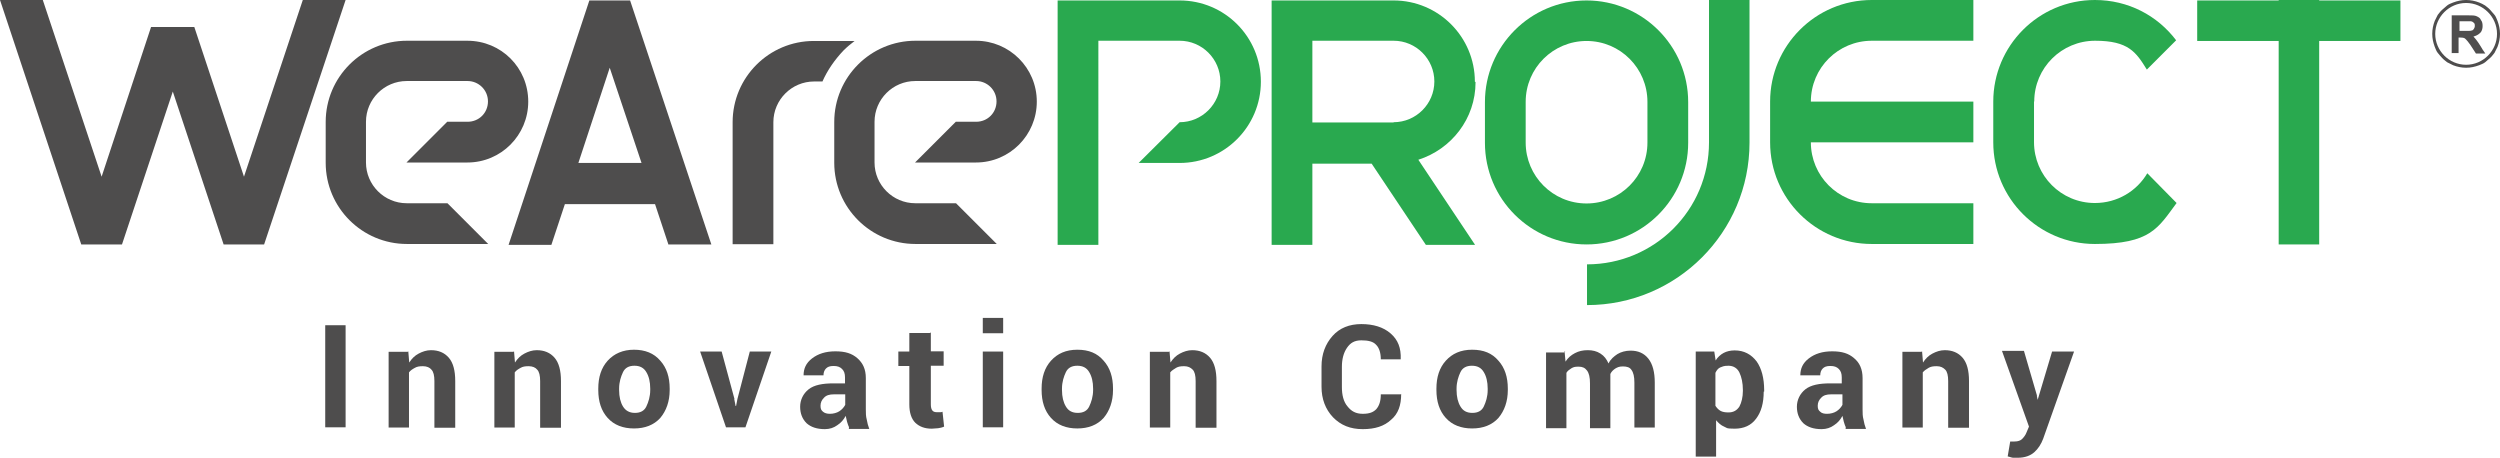
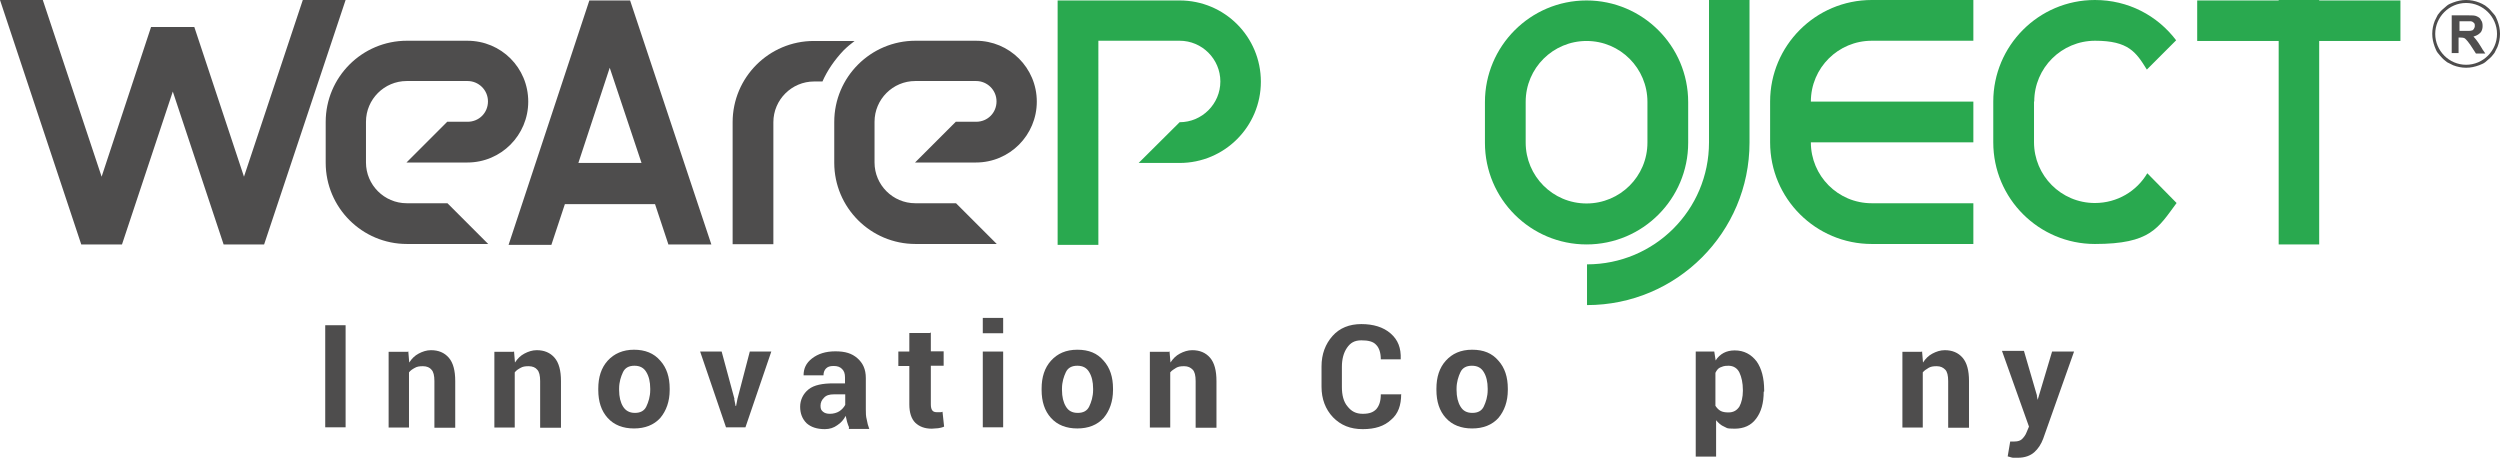
<svg xmlns="http://www.w3.org/2000/svg" id="uuid-a241323f-d1fd-404b-9437-e5a13fe52d61" viewBox="0 0 1092.3 200">
  <defs>
    <style>.uuid-8267c3a3-0076-4e7d-9c2b-ead2490423c7{fill:none;}.uuid-4fc2d149-d142-43be-88b8-93e97bb511bf{fill:#29a94f;}.uuid-36cf720b-d159-42f4-990d-56202d59788b{fill:#4e4d4d;}</style>
  </defs>
  <g id="uuid-4110153a-56d4-4517-9897-95259b0a69ae">
    <g id="uuid-70323a4b-f2da-4ce5-a119-e9e51a92665f">
      <g id="uuid-ef583937-56c5-4a16-adfa-d3088ac6fc9f">
        <g id="uuid-a78458f1-095a-4788-a9fb-0456483263b3">
          <path id="uuid-1add614e-eaa1-496f-b68a-b6981b01e337" class="uuid-36cf720b-d159-42f4-990d-56202d59788b" d="M151,186.7h-8.9v-44.6h8.9v44.6Z" />
          <path id="uuid-14e353c6-db2d-4d28-883f-6050a0b3e6fe" class="uuid-36cf720b-d159-42f4-990d-56202d59788b" d="M178.4,153.6l.4,4.8c1.1-1.7,2.4-3,4.1-3.9s3.5-1.5,5.4-1.5c3.3,0,5.9,1.1,7.8,3.3,1.9,2.2,2.8,5.6,2.8,10.2v20.4h-9.1v-20.4c0-2.4-.4-4.1-1.3-5-.7-.9-2-1.5-3.7-1.5s-2.6.2-3.5.7c-1.1.6-1.9,1.1-2.6,2v24.1h-8.9v-33.1h8.3l.4-.2h0Z" />
          <path id="uuid-7ccecef3-f324-40f9-8323-670c657964ff" class="uuid-36cf720b-d159-42f4-990d-56202d59788b" d="M224.6,153.6l.4,4.8c1.1-1.7,2.4-3,4.1-3.9s3.5-1.5,5.4-1.5c3.3,0,5.9,1.1,7.8,3.3,1.9,2.2,2.8,5.6,2.8,10.2v20.4h-9.1v-20.4c0-2.4-.4-4.1-1.3-5-.7-.9-2-1.5-3.7-1.5s-2.6.2-3.5.7c-1.1.6-1.9,1.1-2.6,2v24.1h-8.9v-33.1h8.3l.4-.2h0Z" />
          <path id="uuid-b6de7ecc-4a06-4499-8a2a-65e0fb5532e5" class="uuid-36cf720b-d159-42f4-990d-56202d59788b" d="M261.4,169.8c0-5,1.3-9.1,4.1-12.2s6.7-4.8,11.5-4.8,8.7,1.5,11.5,4.8c2.8,3.1,4.1,7.2,4.1,12.2v.6c0,5-1.5,9.1-4.1,12.2-2.8,3.1-6.7,4.6-11.5,4.6s-8.7-1.5-11.5-4.6-4.1-7.2-4.1-12.2v-.6h0ZM270.5,170.4c0,3,.6,5.4,1.7,7.2s2.8,2.8,5.2,2.8,4.1-.9,5-2.8,1.7-4.3,1.7-7.2v-.6c0-3-.6-5.4-1.7-7.2-1.1-1.9-2.8-2.8-5.2-2.8s-4.1.9-5,2.8-1.7,4.3-1.7,7.2v.6h0Z" />
          <path id="uuid-4c5f6a70-073f-4293-97f0-233c00043a24" class="uuid-36cf720b-d159-42f4-990d-56202d59788b" d="M320.8,174.3l.6,3.1h.2l.6-3.1,5.4-20.7h9.4l-11.3,33.1h-8.5l-11.3-33.1h9.4l5.6,20.7h0Z" />
          <path id="uuid-a10719a2-c07a-447f-affc-c3ef88fcc9a8" class="uuid-36cf720b-d159-42f4-990d-56202d59788b" d="M371,186.7c-.4-.7-.6-1.5-.9-2.4-.2-.7-.4-1.7-.6-2.6-.9,1.7-2,3-3.7,4.1-1.5,1.1-3.3,1.7-5.4,1.7-3.5,0-6.1-.9-8-2.6-1.9-1.9-2.8-4.3-2.8-7.2s1.3-5.7,3.7-7.6c2.4-1.9,6.1-2.6,10.9-2.6h5v-2.6c0-1.7-.4-2.8-1.3-3.7s-2-1.3-3.7-1.3-2.6.4-3.3,1.1-1.1,1.7-1.1,3h-8.7c0-3,1.1-5.4,3.7-7.4,2.6-2,5.9-3.1,10.2-3.1s7.2.9,9.6,3,3.7,4.8,3.7,8.7v13.7c0,1.5,0,3,.4,4.4.2,1.3.6,2.8,1.1,4.1h-8.9v-.6h0ZM362.6,180.8c1.5,0,3-.4,4.1-1.1,1.1-.7,2-1.7,2.6-2.8v-4.6h-5c-1.9,0-3.3.4-4.3,1.5-.9.9-1.5,2-1.5,3.5s.4,2,1.1,2.6,1.7.9,3,.9Z" />
          <path id="uuid-d0f7cb38-fd57-47f1-8b3e-ab42078aa468" class="uuid-36cf720b-d159-42f4-990d-56202d59788b" d="M406.7,145.4v8.1h5.6v6.3h-5.6v16.8c0,1.3.2,2.2.7,2.8s1.3.7,2,.7h1.3c.4,0,.7,0,1.1-.2l.7,6.5c-.9.4-1.9.6-2.6.7-.9,0-1.9.2-2.8.2-3.1,0-5.4-.9-7.2-2.6-1.7-1.7-2.6-4.4-2.6-8v-16.8h-4.8v-6.3h4.8v-8.1h8.9l.4-.2h0Z" />
          <path id="uuid-0e55490f-6737-4b3b-9df1-674547a9d4d6" class="uuid-36cf720b-d159-42f4-990d-56202d59788b" d="M438.3,145.6h-8.9v-6.7h8.9v6.7ZM438.3,186.7h-8.9v-33.1h8.9v33.1Z" />
-           <path id="uuid-082e405b-3bd3-4a06-b09a-bbb1b2659871" class="uuid-36cf720b-d159-42f4-990d-56202d59788b" d="M455.1,169.8c0-5,1.3-9.1,4.1-12.2,2.8-3.1,6.5-4.8,11.5-4.8s8.7,1.5,11.5,4.8c2.8,3.1,4.1,7.2,4.1,12.2v.6c0,5-1.5,9.1-4.1,12.2-2.8,3.1-6.7,4.6-11.5,4.6s-8.7-1.5-11.5-4.6-4.1-7.2-4.1-12.2v-.6h0ZM464,170.4c0,3,.6,5.4,1.7,7.2,1.1,1.9,2.8,2.8,5.2,2.8s4.1-.9,5-2.8,1.7-4.3,1.7-7.2v-.6c0-3-.6-5.4-1.7-7.2-1.1-1.9-2.8-2.8-5.2-2.8s-4.1.9-5,2.8-1.7,4.3-1.7,7.2v.6h0Z" />
+           <path id="uuid-082e405b-3bd3-4a06-b09a-bbb1b2659871" class="uuid-36cf720b-d159-42f4-990d-56202d59788b" d="M455.1,169.8c0-5,1.3-9.1,4.1-12.2,2.8-3.1,6.5-4.8,11.5-4.8s8.7,1.5,11.5,4.8c2.8,3.1,4.1,7.2,4.1,12.2v.6c0,5-1.5,9.1-4.1,12.2-2.8,3.1-6.7,4.6-11.5,4.6s-8.7-1.5-11.5-4.6-4.1-7.2-4.1-12.2v-.6h0M464,170.4c0,3,.6,5.4,1.7,7.2,1.1,1.9,2.8,2.8,5.2,2.8s4.1-.9,5-2.8,1.7-4.3,1.7-7.2v-.6c0-3-.6-5.4-1.7-7.2-1.1-1.9-2.8-2.8-5.2-2.8s-4.1.9-5,2.8-1.7,4.3-1.7,7.2v.6h0Z" />
          <path id="uuid-221c19a0-5788-456f-b613-c9f9777c7998" class="uuid-36cf720b-d159-42f4-990d-56202d59788b" d="M511,153.6l.4,4.8c1.1-1.7,2.4-3,4.1-3.9s3.5-1.5,5.4-1.5c3.3,0,5.9,1.1,7.8,3.3,1.9,2.2,2.8,5.6,2.8,10.2v20.4h-9.1v-20.4c0-2.4-.4-4.1-1.3-5-.9-.9-2-1.5-3.7-1.5s-2.6.2-3.5.7c-.9.6-1.9,1.1-2.6,2v24.1h-8.9v-33.1h8.3l.4-.2Z" />
          <path id="uuid-a10e4867-0a9f-47f7-adf1-7f23caee4e5d" class="uuid-36cf720b-d159-42f4-990d-56202d59788b" d="M612.2,172.1h0c0,5-1.3,8.7-4.4,11.3-3,2.8-7,4.1-12.4,4.1s-9.6-1.7-13-5.2c-3.3-3.5-5-8-5-13.3v-8.9c0-5.4,1.7-9.8,4.8-13.3,3.1-3.5,7.4-5.2,12.6-5.2s9.6,1.3,12.8,4.1,4.6,6.3,4.4,11.3h-8.7c0-2.8-.7-5-2-6.3-1.3-1.5-3.5-2-6.5-2s-4.8,1.1-6.3,3.3c-1.5,2.2-2.2,5-2.2,8.3v8.9c0,3.3.7,6.3,2.4,8.3,1.7,2.2,3.7,3.3,6.7,3.3s4.6-.7,5.9-2c1.3-1.5,2-3.5,2-6.5h8.7l.2-.2h0Z" />
          <path id="uuid-4326e1bc-28e9-42b8-846a-006e0f3bad3b" class="uuid-36cf720b-d159-42f4-990d-56202d59788b" d="M627.6,169.8c0-5,1.3-9.1,4.1-12.2,2.8-3.1,6.5-4.8,11.5-4.8s8.7,1.5,11.5,4.8c2.8,3.1,4.1,7.2,4.1,12.2v.6c0,5-1.5,9.1-4.1,12.2-2.8,3.1-6.7,4.6-11.5,4.6s-8.7-1.5-11.5-4.6-4.1-7.2-4.1-12.2v-.6h0ZM636.4,170.4c0,3,.6,5.4,1.7,7.2,1.1,1.9,2.8,2.8,5.2,2.8s4.1-.9,5-2.8,1.7-4.3,1.7-7.2v-.6c0-3-.6-5.4-1.7-7.2-1.1-1.9-2.8-2.8-5.2-2.8s-4.1.9-5,2.8-1.7,4.3-1.7,7.2v.6h0Z" />
-           <path id="uuid-4fa48193-1735-490f-ae56-e20faa43c7d0" class="uuid-36cf720b-d159-42f4-990d-56202d59788b" d="M683.6,153.6l.4,4.4c1.1-1.7,2.4-2.8,4.1-3.7s3.5-1.3,5.6-1.3,3.9.4,5.6,1.5c1.7,1.1,2.6,2.4,3.5,4.3.9-1.9,2.4-3.1,3.9-4.1,1.5-.9,3.5-1.5,5.7-1.5,3.3,0,5.9,1.1,7.8,3.5,1.9,2.4,2.8,5.9,2.8,10.5v19.6h-8.9v-19.6c0-2.6-.4-4.4-1.3-5.6-.7-1.1-2-1.5-3.7-1.5s-2.4.4-3.3.9c-.9.6-1.7,1.3-2.2,2.4v23.7h-8.9v-19.6c0-2.6-.4-4.4-1.3-5.6s-2-1.7-3.7-1.7-2.2.2-3.1.7c-.9.6-1.7,1.1-2.2,2v24.2h-8.9v-33.1h8.3v-.7h0Z" />
          <path id="uuid-6af8cc0a-8ff4-43a9-ad59-7999916896b5" class="uuid-36cf720b-d159-42f4-990d-56202d59788b" d="M770.6,171.1c0,5-1.1,8.9-3.3,11.8-2.2,3-5.4,4.4-9.4,4.4s-3.3-.4-4.6-.9-2.6-1.7-3.5-2.8v15.9h-8.9v-45.9h8.1l.6,3.9c.9-1.5,2.2-2.6,3.5-3.3s3-1.1,4.8-1.1c4.1,0,7.2,1.7,9.6,4.8,2.2,3.1,3.3,7.4,3.3,12.6v.6h-.2,0ZM761.5,170.4c0-3.1-.6-5.7-1.5-7.6s-2.6-3-4.8-3-2.6.4-3.5.7-1.7,1.3-2.2,2.4v14.4c.6.9,1.3,1.7,2.2,2.2s2,.7,3.5.7c2.2,0,3.7-.9,4.8-2.6.9-1.7,1.5-4.1,1.5-6.8v-.6h0Z" />
-           <path id="uuid-99bd7949-5dbf-4a1f-9533-362a4db08032" class="uuid-36cf720b-d159-42f4-990d-56202d59788b" d="M806.5,186.7c-.4-.7-.6-1.5-.9-2.4-.2-.7-.4-1.7-.6-2.6-.9,1.7-2,3-3.7,4.1-1.5,1.1-3.3,1.7-5.4,1.7-3.5,0-6.1-.9-8-2.6-1.9-1.9-2.8-4.3-2.8-7.2s1.3-5.7,3.7-7.6c2.4-1.9,6.1-2.6,10.9-2.6h5v-2.6c0-1.7-.4-2.8-1.3-3.7-.9-.9-2-1.3-3.7-1.3s-2.6.4-3.3,1.1-1.1,1.7-1.1,3h-8.7c0-3,1.1-5.4,3.7-7.4,2.6-2,5.9-3.1,10.2-3.1s7.2.9,9.6,3c2.4,2,3.7,4.8,3.7,8.7v13.7c0,1.5,0,3,.4,4.4.2,1.3.6,2.8,1.1,4.1h-8.9v-.6h0ZM798.3,180.8c1.5,0,3-.4,4.1-1.1s2-1.7,2.6-2.8v-4.6h-5c-1.9,0-3.3.4-4.3,1.5-.9.9-1.5,2-1.5,3.5s.4,2,1.1,2.6c.7.7,1.7.9,3,.9h0Z" />
          <path id="uuid-6eeb79a9-9e71-4e87-b8bc-41af2c8977c1" class="uuid-36cf720b-d159-42f4-990d-56202d59788b" d="M839.8,153.6l.4,4.8c1.1-1.7,2.4-3,4.1-3.9s3.5-1.5,5.4-1.5c3.3,0,5.9,1.1,7.8,3.3,1.9,2.2,2.8,5.6,2.8,10.2v20.4h-9.1v-20.4c0-2.4-.4-4.1-1.3-5-.9-.9-2-1.5-3.7-1.5s-2.6.2-3.5.7c-.9.6-1.9,1.1-2.6,2v24.1h-8.9v-33.1h8.3l.4-.2Z" />
          <path id="uuid-2a6869aa-2ece-4e66-83c0-2be6fac9f1ed" class="uuid-36cf720b-d159-42f4-990d-56202d59788b" d="M889.9,172.8l.4,1.9h0l6.3-21.1h9.6l-13.5,38.1c-.9,2.4-2.2,4.4-3.9,5.9-1.7,1.5-4.1,2.4-7.2,2.4s-1.5,0-2,0-1.5-.4-2.4-.6l1.1-6.5h1.9c1.5,0,2.6-.4,3.3-1.1s1.5-1.7,1.9-2.8l1.1-2.6-11.8-33.1h9.6l5.6,19.2h0l.2.2h0Z" />
        </g>
        <line id="uuid-e1050da6-8e64-44b4-ba2d-94a2bf5b38d2" class="uuid-8267c3a3-0076-4e7d-9c2b-ead2490423c7" x1="32.2" y1="109.7" x2="38.5" y2="103.4" />
        <path id="uuid-09b8e638-d1fb-41a6-95da-2e5dbf802a66" class="uuid-4fc2d149-d142-43be-88b8-93e97bb511bf" d="M746.7,0v62.2h0c0,29.6-23.9,53.3-53.3,53.3v17.8c39.2,0,71-31.8,71-71h0V0h-17.8,0Z" />
        <path id="uuid-42f58caf-a078-4f31-9d80-8488602d49a4" class="uuid-4fc2d149-d142-43be-88b8-93e97bb511bf" d="M888.8,44.4c0-14.8,12-26.6,26.6-26.6s17.9,5,22.6,12.6l12.8-12.8C942.6,6.8,929.9,0,915.3,0,890.7,0,870.9,20,870.9,44.4v17.8c0,24.6,20,44.4,44.4,44.4s27.6-7,35.7-17.9l-12.8-13c-4.6,7.8-13.1,13-22.9,13-14.8,0-26.6-12-26.6-26.6v-17.8h0l.2.2h0Z" />
        <path id="uuid-55b6f49b-a68d-4662-8a7c-4272b53b1d95" class="uuid-4fc2d149-d142-43be-88b8-93e97bb511bf" d="M693.2,106.8c24.6,0,44.4-20,44.4-44.4v-17.8c0-24.6-20-44.4-44.4-44.4h0c-24.6,0-44.4,20-44.4,44.4v17.8c0,24.6,20,44.4,44.4,44.4h0ZM666.6,62.3v-17.8c0-14.8,12-26.6,26.6-26.6h0c14.8,0,26.6,12,26.6,26.6v17.8c0,14.8-12,26.6-26.6,26.6h0c-14.8,0-26.6-12-26.6-26.6Z" />
        <path id="uuid-8c4ba2b3-a070-4860-976a-526f360a313a" class="uuid-4fc2d149-d142-43be-88b8-93e97bb511bf" d="M773.4,44.4v17.8c0,24.6,20,44.4,44.4,44.4h44.4v-17.8h-44.4c-14.8,0-26.6-12-26.6-26.6h71v-17.8h-71c0-14.8,12-26.6,26.6-26.6h44.4V0h-44.4C793.2,0,773.4,20,773.4,44.4Z" />
        <path id="uuid-33dea0bf-3c84-44b0-ae3c-6eed9b0b249f" class="uuid-4fc2d149-d142-43be-88b8-93e97bb511bf" d="M497.5,71.2h17.9c19.6,0,35.5-15.9,35.5-35.5S535.1.2,515.4.2h-53.3v106.8h17.8V17.8h35.5c9.8,0,17.8,8,17.8,17.8s-8,17.8-17.8,17.8h0l-17.9,17.8v.2Z" />
-         <path id="uuid-72ba86f2-0a1b-4efb-9e9f-7bee8fb203da" class="uuid-4fc2d149-d142-43be-88b8-93e97bb511bf" d="M644.4,35.7c0-19.6-15.9-35.5-35.5-35.5h-53.3v106.8h17.8v-35.5h25.9l23.7,35.5h21.5l-24.8-37.2c14.4-4.6,25-17.9,25-33.9l-.2-.2h0ZM608.9,53.5h-35.5V17.8h35.5c9.8,0,17.8,8,17.8,17.8s-8,17.8-17.8,17.8v.2Z" />
        <polygon id="uuid-e4469665-c3a9-424f-ab84-f770e1e4b1e1" class="uuid-4fc2d149-d142-43be-88b8-93e97bb511bf" points="1048.8 .2 1013.3 .2 1013.3 0 995.6 0 995.6 .2 960 .2 960 17.9 995.6 17.9 995.6 106.8 1013.3 106.8 1013.3 17.9 1048.8 17.9 1048.8 .2" />
        <polygon id="uuid-532391da-deb6-4e2b-afb3-4899e7110556" class="uuid-36cf720b-d159-42f4-990d-56202d59788b" points="132.3 0 106.6 77.2 84.9 11.8 66 11.8 44.4 77.2 18.7 0 0 0 35.5 106.8 53.3 106.8 75.5 40 97.7 106.8 115.4 106.8 151 0 132.3 0" />
        <path id="uuid-57c0b503-e6e3-4eb5-8bcc-6286a8b2719d" class="uuid-36cf720b-d159-42f4-990d-56202d59788b" d="M204.4,17.8h-26.6c-19.6,0-35.5,15.9-35.5,35.5v17.8c0,19.6,15.9,35.5,35.5,35.5h35.5l-17.8-17.8h-17.8c-9.8,0-17.8-8-17.8-17.8v-17.8c0-9.8,8-17.8,17.8-17.8h26.6c4.8,0,8.9,3.9,8.9,8.9h0c0,5-3.9,8.9-8.9,8.9h-8.9l-17.8,17.8h26.6c14.8,0,26.6-12,26.6-26.6h0c0-14.8-11.8-26.6-26.6-26.6h0Z" />
        <path id="uuid-9c9dfe8d-e506-4ae1-b666-d57bc2fcce88" class="uuid-36cf720b-d159-42f4-990d-56202d59788b" d="M426.6,17.8h-26.6c-19.6,0-35.5,15.9-35.5,35.5v17.8c0,19.6,15.9,35.5,35.5,35.5h35.5l-17.8-17.8h-17.8c-9.8,0-17.8-8-17.8-17.8v-17.8c0-9.8,8-17.8,17.8-17.8h26.6c4.8,0,8.9,3.9,8.9,8.9h0c0,5-3.9,8.9-8.9,8.9h-8.9l-17.8,17.8h26.6c14.8,0,26.6-12,26.6-26.6h0c0-14.8-12-26.6-26.6-26.6h0Z" />
        <path id="uuid-6160024f-bd2e-412f-b7b1-66875fce469a" class="uuid-36cf720b-d159-42f4-990d-56202d59788b" d="M292.1,106.8h18.7L275.3.2h-17.8l-35.3,106.8h18.7l5.9-17.8h39.4l5.9,17.8h0v-.2h0ZM252.7,71.2l13.7-41.6,13.9,41.6h-27.6Z" />
        <path id="uuid-fe34c778-c1bb-4eca-a7ac-f82f285193d7" class="uuid-36cf720b-d159-42f4-990d-56202d59788b" d="M359.3,35.7c2.2-5,5.4-9.6,9.3-13.7,1.5-1.5,3.1-2.8,4.8-4.1h-17.8c-19.6,0-35.5,15.9-35.5,35.5v53.3h17.8v-53.3c0-9.8,8-17.8,17.8-17.8h3.7Z" />
      </g>
      <g id="uuid-54acb8fe-548d-4741-abf9-7f660c246a7b">
        <path id="uuid-54ec3c1a-3874-491b-b31a-ef4c36bd8733" class="uuid-36cf720b-d159-42f4-990d-56202d59788b" d="M1071.2,23.1V6.7h7c1.9,0,3.1,0,3.9.4s1.5.7,1.9,1.7c.6.7.7,1.7.7,2.6s-.2,1.7-.6,2.4c0,0-.2.4-.6.7-.9.9-2.2,1.3-2.8,1.5.4.4.7.7,1.3,1.5.6.7.9,1.3,1.9,2.8.4.7,1.1,1.9,2,3.1h-4.1l-2.4-3.7c-.9-1.3-1.5-2-1.9-2.4s-.6-.6-.9-.7-.9-.2-1.7-.2h-.7v6.8h-3.3s.2,0,.2,0ZM1074.6,13.5h2.4c1.7,0,2.6,0,3-.2.4,0,.7-.4.9-.7.2-.4.4-.7.4-1.3s0-.9-.4-1.3-.7-.6-1.3-.7h-5v4.3h0Z" />
        <path id="uuid-8d4d229d-58c4-4f12-b94e-354b24d507c8" class="uuid-36cf720b-d159-42f4-990d-56202d59788b" d="M1077.5,29.6c-2,0-3.9-.4-5.7-1.1-.9-.4-1.7-.9-2.6-1.3-.7-.6-1.5-1.1-2.2-1.9-.7-.7-1.3-1.5-1.9-2.2s-.9-1.7-1.3-2.6c-.7-1.9-1.1-3.7-1.1-5.7s.4-3.9,1.1-5.7c.4-.9.9-1.7,1.3-2.6.6-.7,1.1-1.5,1.9-2.2s1.5-1.3,2.2-1.9c.7-.6,1.7-.9,2.6-1.3,1.9-.7,3.7-1.1,5.7-1.1s3.9.4,5.7,1.1c.9.4,1.7.7,2.6,1.3.7.6,1.5,1.1,2.2,1.9s1.3,1.5,1.9,2.2.9,1.7,1.3,2.6c.7,1.9,1.1,3.7,1.1,5.7s-.4,3.9-1.1,5.7c-.4.9-.9,1.7-1.3,2.6-.6.7-1.1,1.5-1.9,2.2s-1.5,1.3-2.2,1.9c-.7.6-1.7.9-2.6,1.3-1.9.7-3.7,1.1-5.7,1.1ZM1077.5,1.3c-7.4,0-13.5,6.1-13.5,13.5s6.1,13.5,13.5,13.5,13.5-6.1,13.5-13.5-6.1-13.5-13.5-13.5Z" />
      </g>
    </g>
  </g>
</svg>